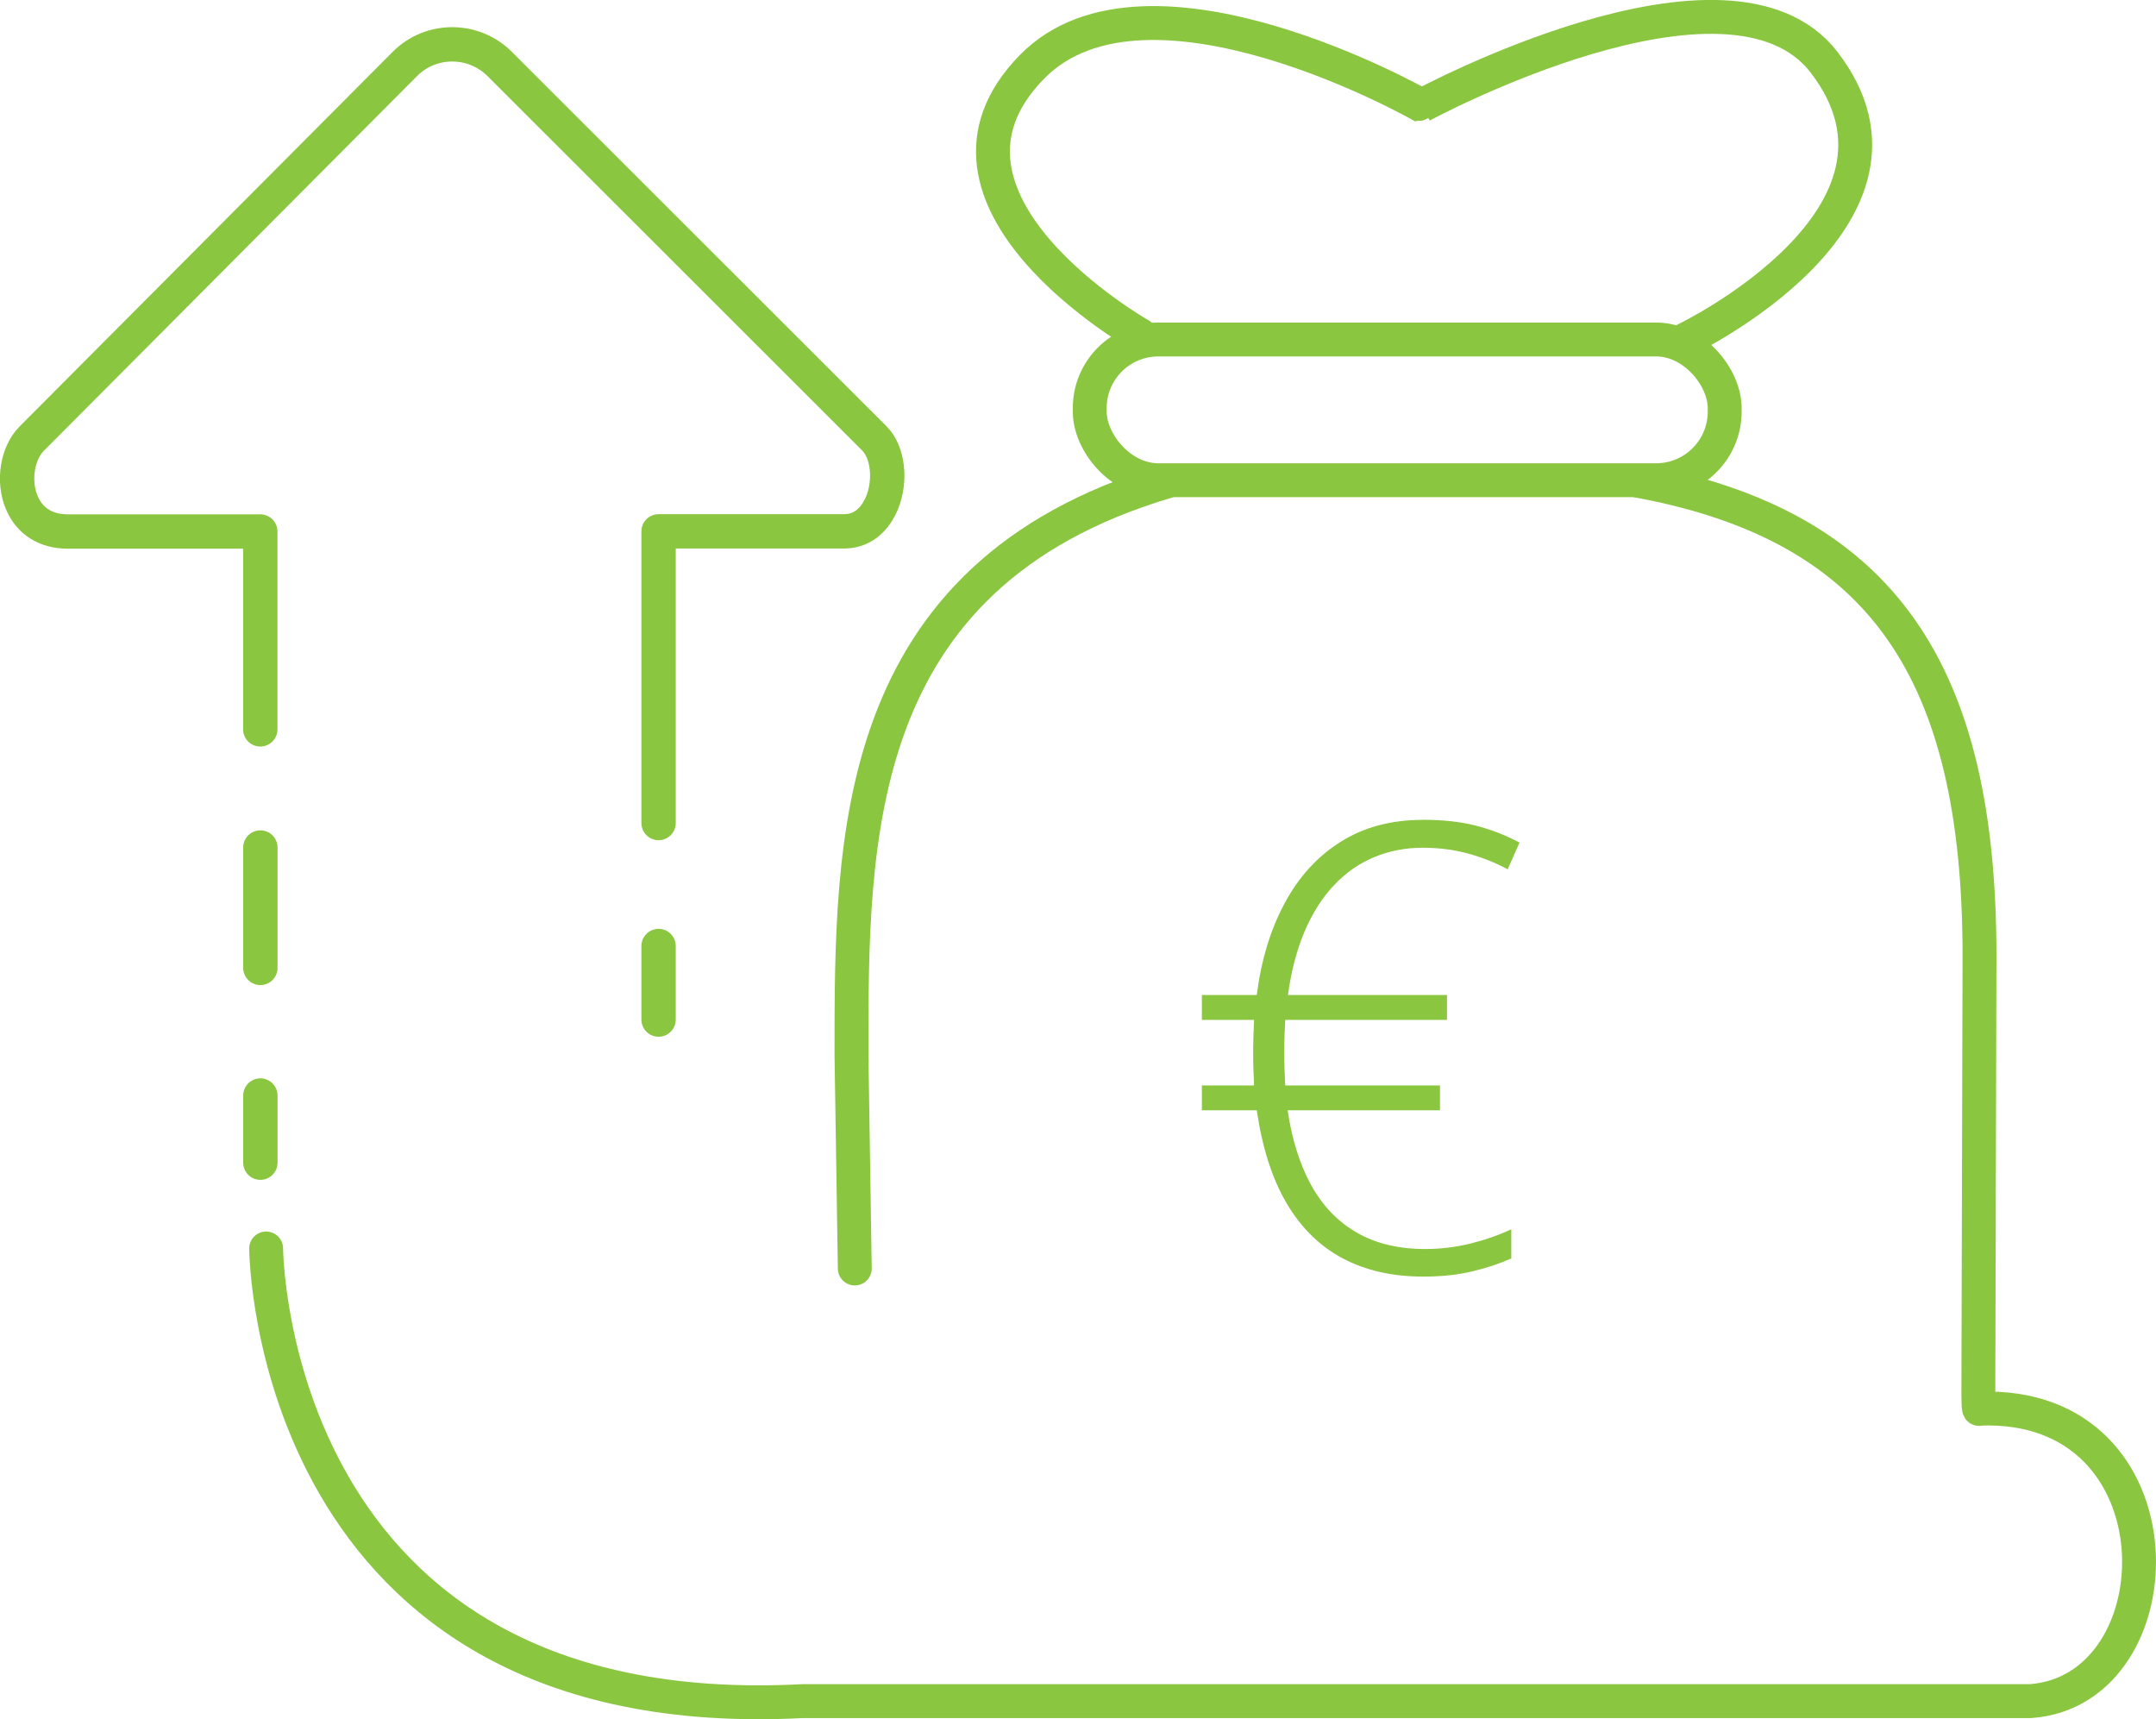
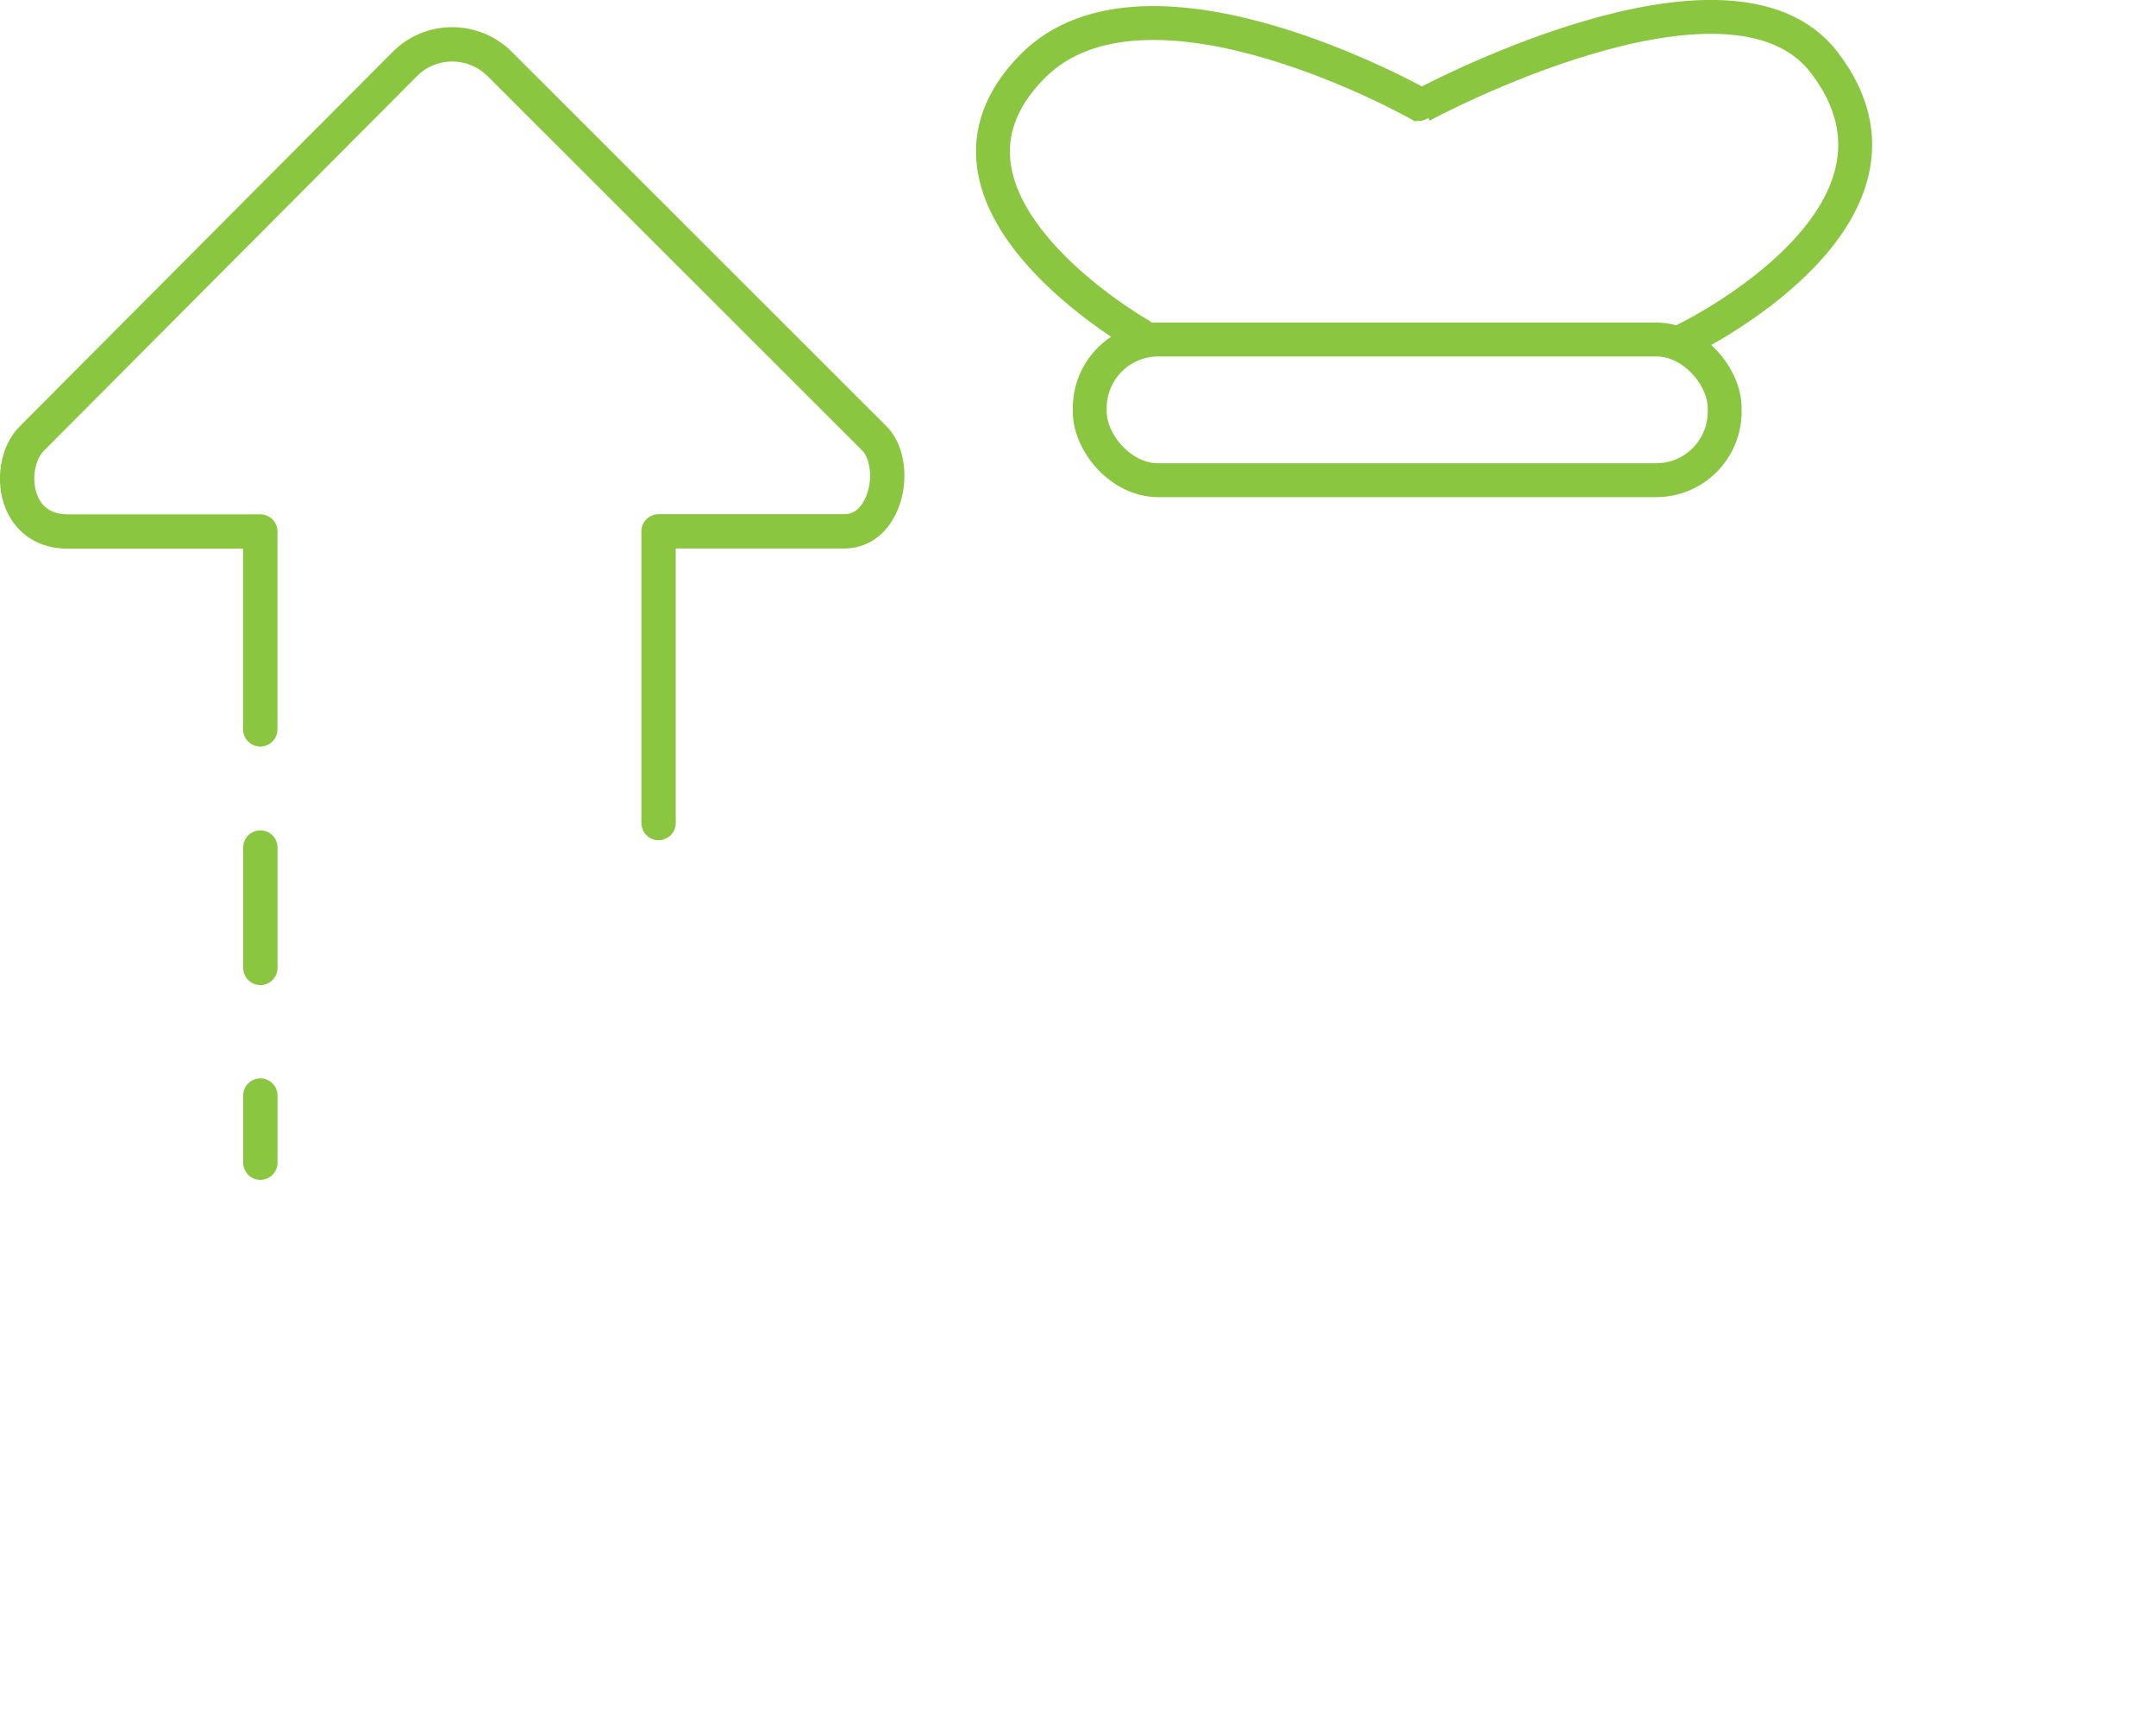
<svg xmlns="http://www.w3.org/2000/svg" id="Layer_1" width="279.97" height="223.22" viewBox="0 0 279.97 223.22">
  <defs>
    <style>.cls-1{stroke-width:4.46px;}.cls-1,.cls-2{fill:none;stroke:#8ac640;stroke-linecap:round;stroke-linejoin:round;}.cls-3{fill:#8ac640;}.cls-2{stroke-width:4.4px;}</style>
  </defs>
  <g>
    <path class="cls-2" d="M148.08,43.51s-31.05-17.56-14.05-34.85c15-15.25,50.69,5.09,50.58,5.06,0,0,39.97-21.64,52.27-5.62,15.32,19.95-17.98,35.97-17.98,35.97" />
-     <path class="cls-2" d="M111,164.7l-.43-27.75c0-27.92-.21-62.2,40.89-74.42" />
-     <path class="cls-2" d="M212.81,62.44c31.82,5.9,44.24,24.97,44.24,61.66l-.15,56.79c0,2.54,.15,2.01,.15,2.01,26.77-1.05,26.08,36.56,6.63,37.97H104.22c-69.38,3.62-69.66-58.77-69.66-58.77" />
  </g>
  <rect class="cls-2" x="141.51" y="44.08" width="82.45" height="18.27" rx="8.9" ry="8.9" />
-   <path class="cls-3" d="M184.75,106.44c2.6,0,4.89,.25,6.86,.75,1.97,.5,3.88,1.24,5.71,2.21l-1.54,3.47c-1.55-.84-3.25-1.52-5.08-2.03-1.84-.51-3.82-.77-5.95-.77-2.26,0-4.36,.41-6.31,1.22-1.94,.81-3.68,2.02-5.2,3.63-1.52,1.6-2.8,3.6-3.82,5.99-1.02,2.39-1.75,5.15-2.17,8.28h20.65v3.23h-21.01c-.03,.53-.05,1.16-.08,1.91-.03,.75-.04,1.52-.04,2.31,0,.84,.01,1.62,.04,2.34,.03,.72,.05,1.37,.08,1.95h20.1v3.23h-19.78c.55,3.78,1.57,7.02,3.05,9.71,1.48,2.69,3.46,4.75,5.93,6.17,2.47,1.42,5.43,2.13,8.87,2.13,2.02,0,3.99-.24,5.89-.71,1.9-.47,3.67-1.09,5.3-1.85v3.78c-1.52,.68-3.23,1.25-5.1,1.69-1.88,.45-4,.67-6.36,.67-3.97,0-7.44-.79-10.42-2.36-2.98-1.58-5.41-3.96-7.29-7.15-1.88-3.19-3.17-7.22-3.88-12.08h-7.13v-3.23h6.78c-.03-.63-.05-1.29-.08-1.97-.03-.68-.04-1.42-.04-2.21s.01-1.58,.04-2.38c.03-.8,.05-1.45,.08-1.95h-6.78v-3.23h7.13c.58-4.55,1.79-8.53,3.63-11.94,1.84-3.42,4.26-6.07,7.27-7.96,3.01-1.89,6.56-2.84,10.66-2.84Z" />
-   <line class="cls-1" x1="85.52" y1="122.83" x2="85.52" y2="132.38" />
  <line class="cls-1" x1="33.81" y1="142.24" x2="33.81" y2="150.96" />
  <line class="cls-1" x1="33.81" y1="110.04" x2="33.81" y2="125.67" />
  <path class="cls-1" d="M85.52,106.86v-37.87h24.08c2.96,0,4.36-2.31,4.93-3.68,1.2-2.92,.79-6.6-.97-8.37L64.88,8.3c-3.4-3.39-8.93-3.39-12.3,0L4.12,56.95c-1.88,1.89-2.46,5.51-1.3,8.29,1.02,2.43,3.13,3.76,5.93,3.77h25.05s0,25.69,0,25.69" />
</svg>